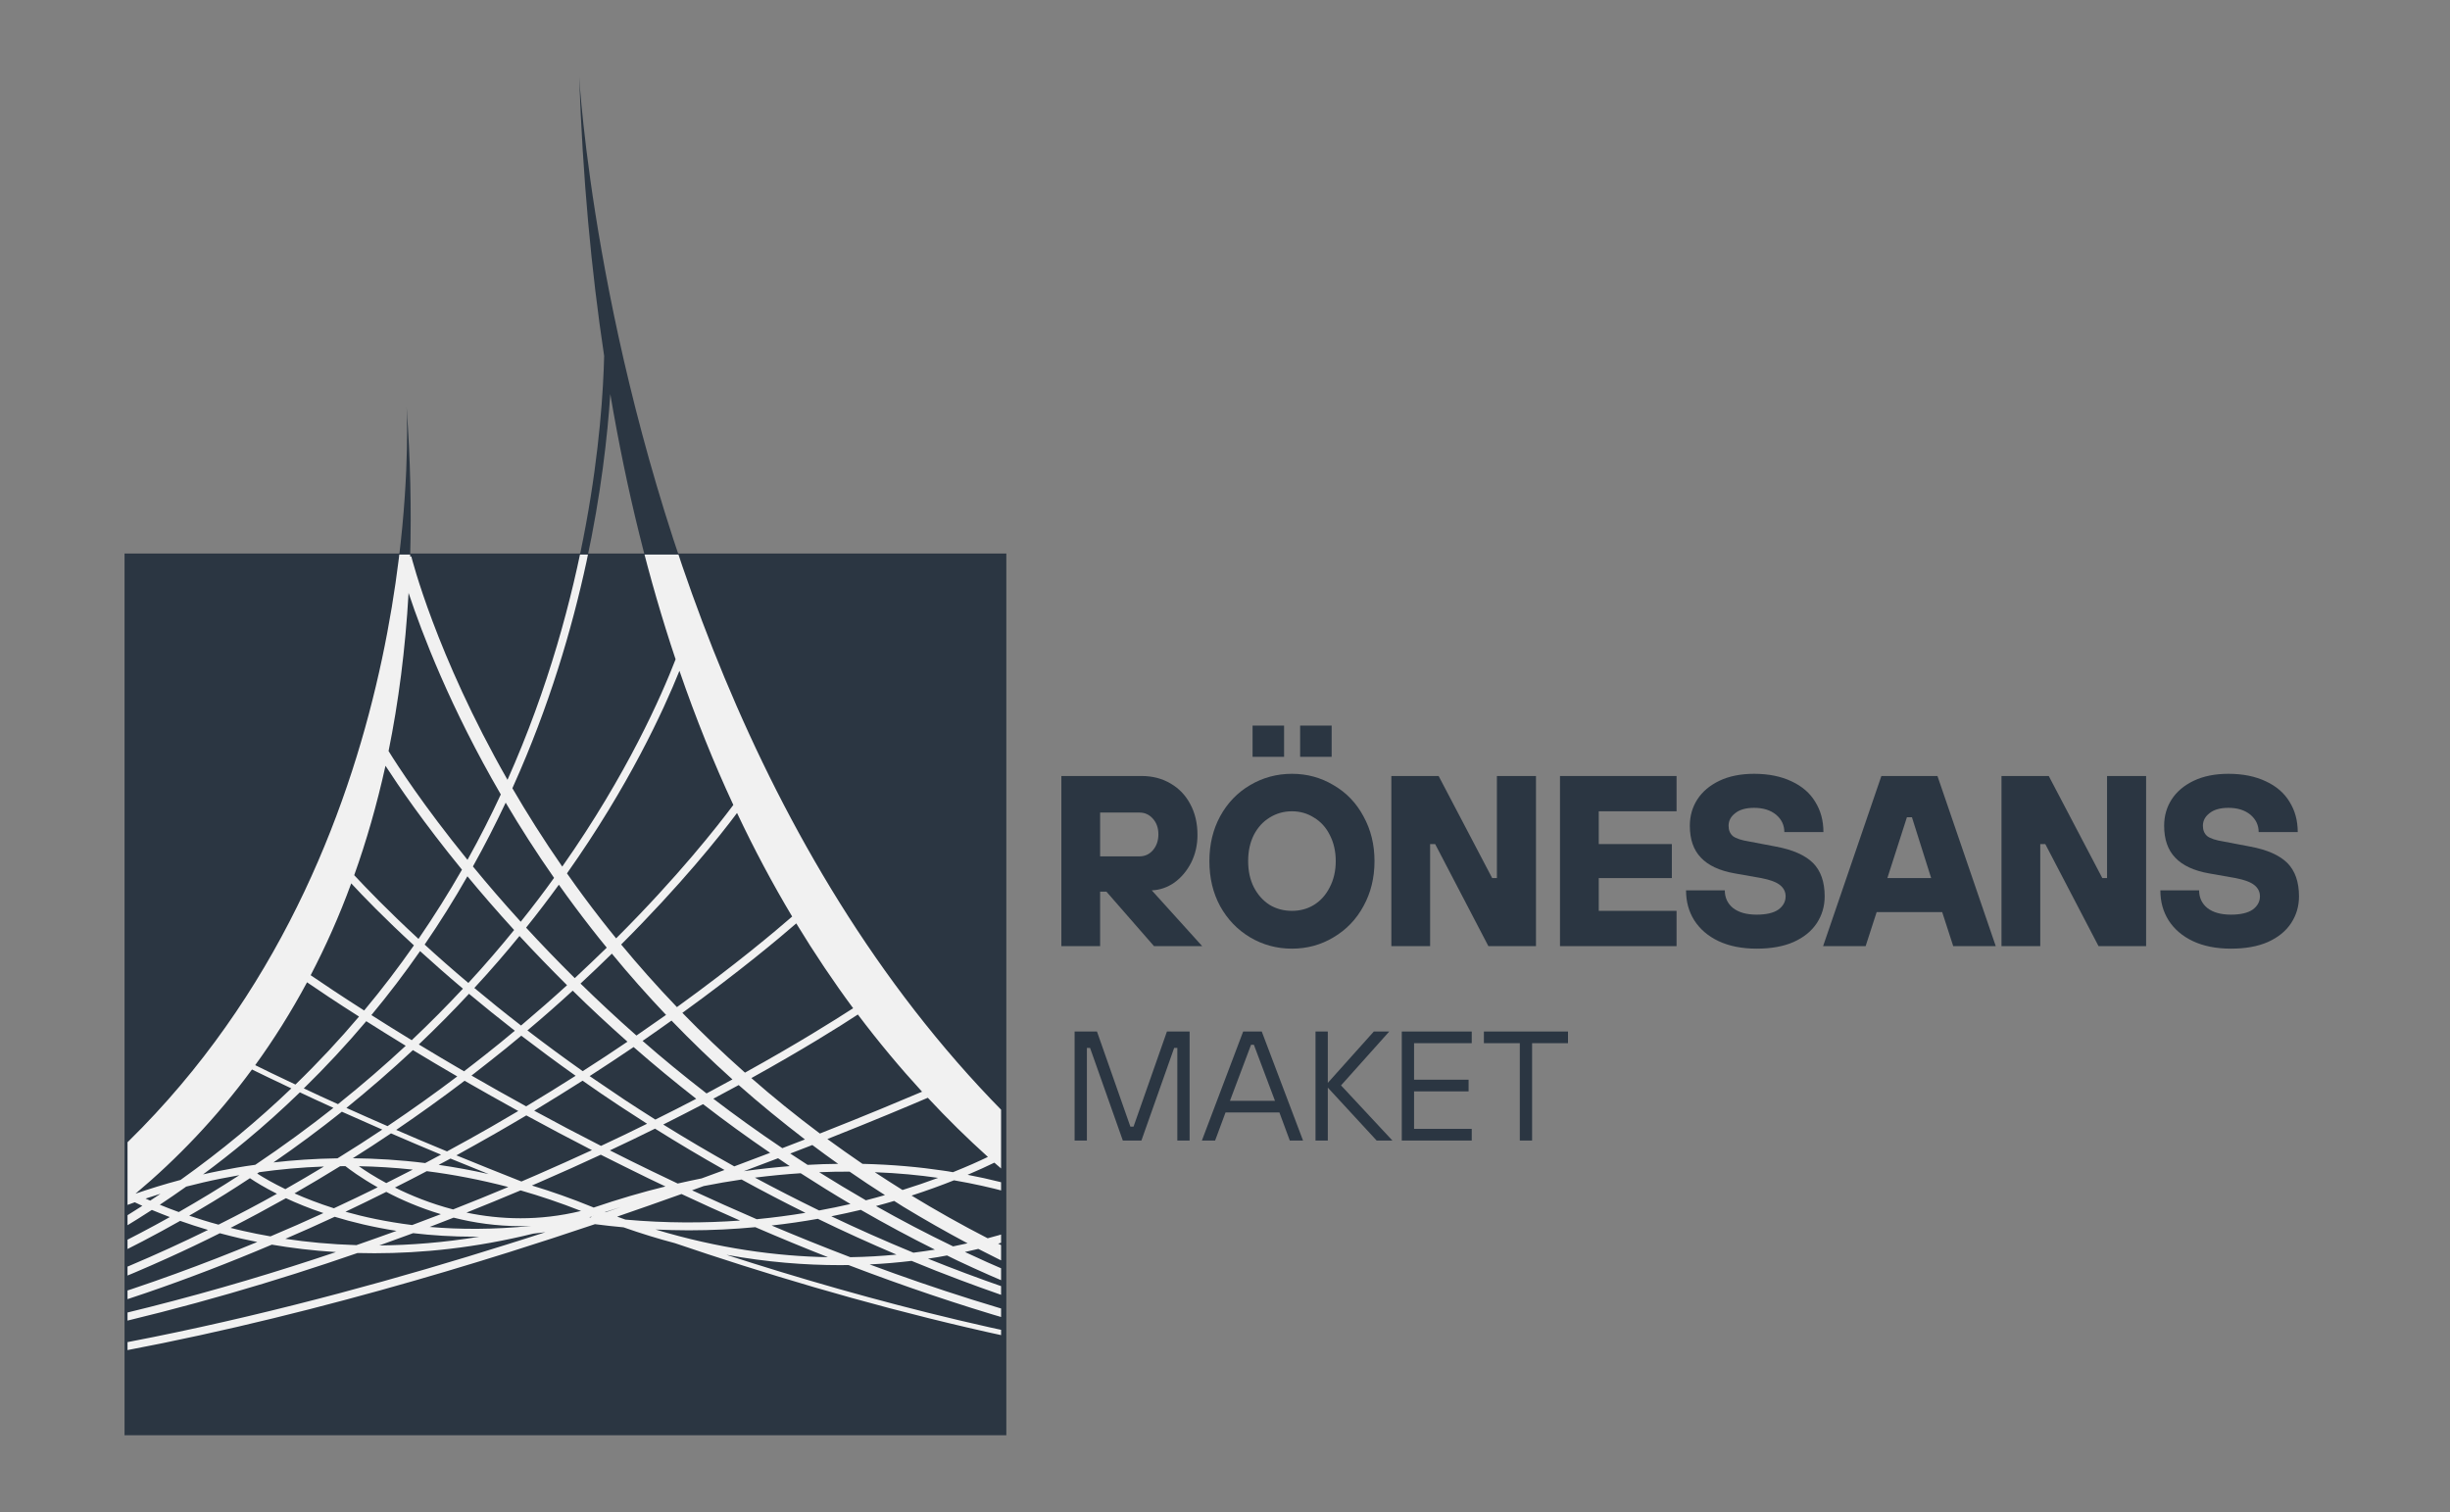
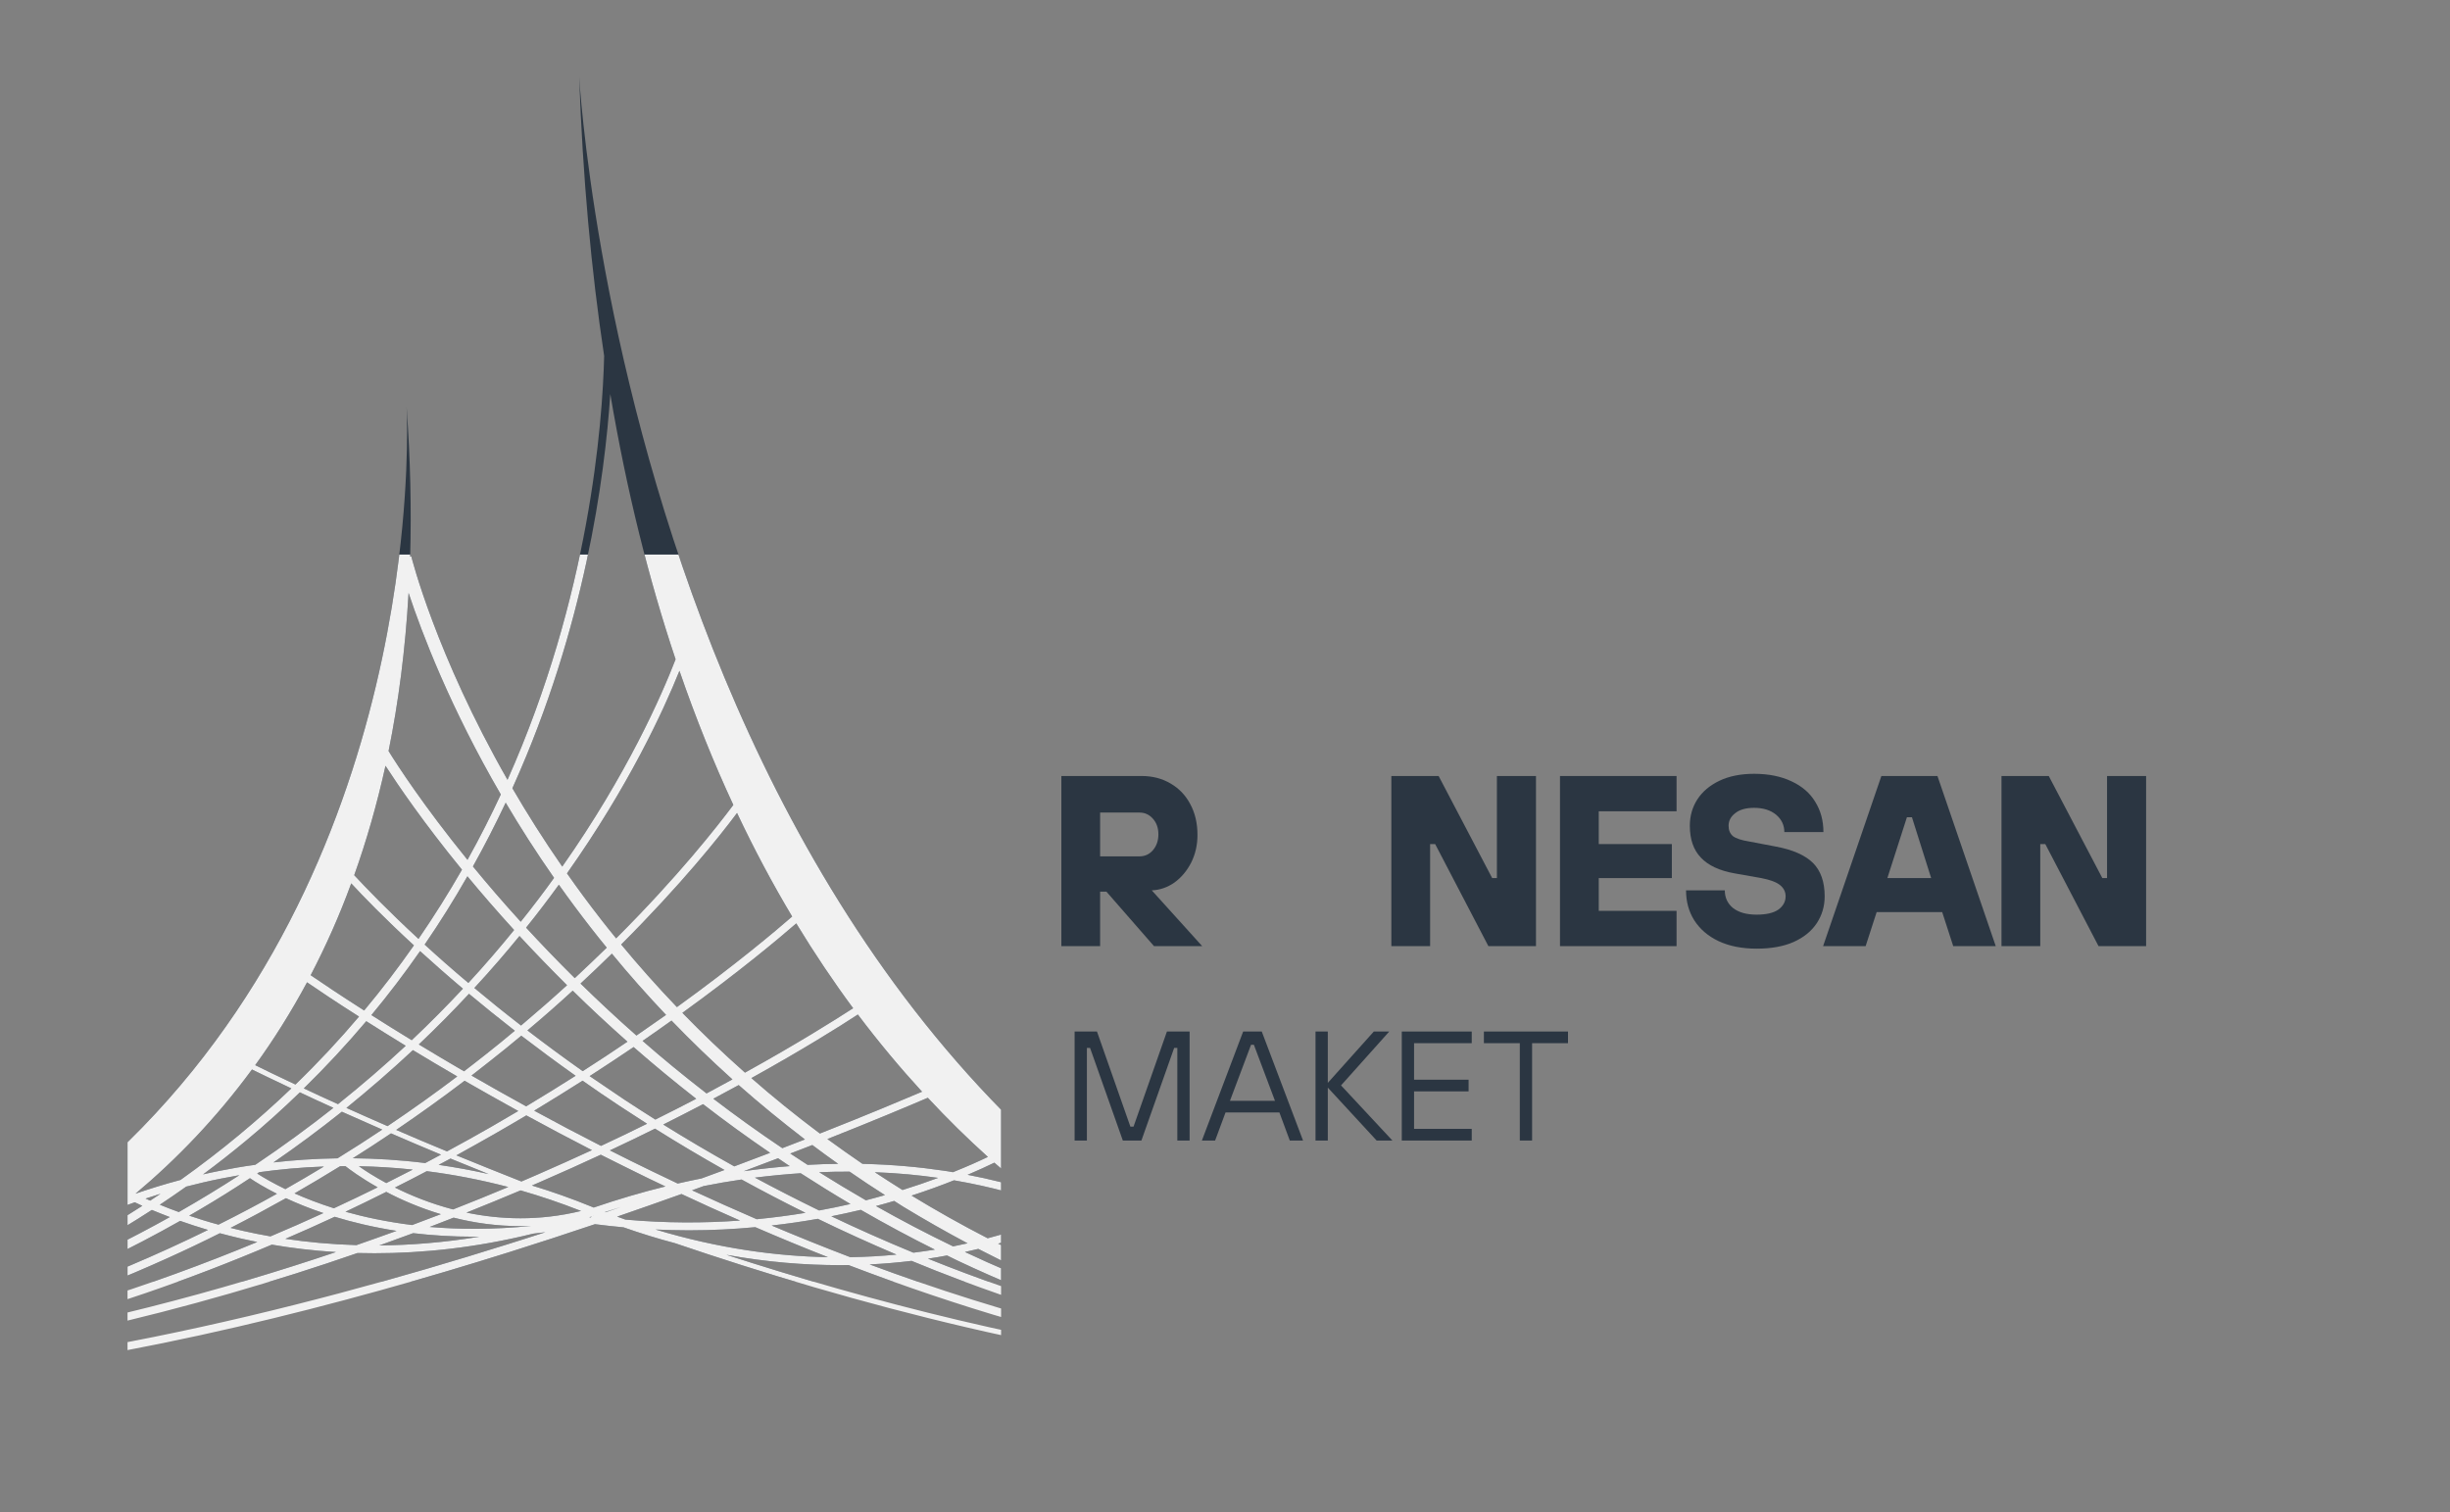
<svg xmlns="http://www.w3.org/2000/svg" width="162" zoomAndPan="magnify" viewBox="0 0 121.5 75" height="100" preserveAspectRatio="xMidYMid meet" version="1.2">
  <rect x="0" y="0" width="121.5" height="75" fill="#808080" stroke="none" />
  <defs>
    <clipPath id="4c4b05df3e">
      <path d="M 6.324 3.816 L 49.645 3.816 L 49.645 63.57 L 6.324 63.57 Z M 6.324 3.816 " />
    </clipPath>
    <clipPath id="0cbabbbed7">
      <path d="M 6.176 27.453 L 49.906 27.453 L 49.906 71.184 L 6.176 71.184 Z M 6.176 27.453 " />
    </clipPath>
    <clipPath id="1cb671c4e7">
      <path d="M 6.324 27.504 L 49.645 27.504 L 49.645 67.836 L 6.324 67.836 Z M 6.324 27.504 " />
    </clipPath>
  </defs>
  <g id="ca10996a71">
    <g clip-rule="nonzero" clip-path="url(#4c4b05df3e)">
      <path style=" stroke:none;fill-rule:nonzero;fill:#2b3642;fill-opacity:1;" d="M 78.836 68.367 L 72.758 68.367 C 31.75 58.02 28.723 3.816 28.723 3.816 C 28.898 8.801 29.32 13.406 29.961 17.656 C 29.879 21.023 29.234 29.551 25.168 38.676 C 21.605 32.434 20.414 27.66 20.398 27.598 L 20.34 27.609 C 20.406 25.277 20.355 22.805 20.164 20.195 C 20.164 20.195 20.336 23.207 19.773 27.75 L 19.766 27.75 C 19.766 27.754 19.77 27.762 19.77 27.77 C 18.285 39.699 11.73 62.137 -16.273 68.363 L -22.648 68.363 L -22.648 69.016 L 78.836 69.016 Z M 23.258 49.289 C 23.961 49.875 24.719 50.488 25.531 51.121 C 25.059 51.52 24.566 51.918 24.062 52.316 C 23.723 52.586 23.371 52.855 23.012 53.133 C 22.215 52.668 21.469 52.227 20.77 51.801 C 21.625 50.988 22.457 50.152 23.258 49.289 Z M 20.418 51.59 C 19.691 51.145 19.02 50.73 18.418 50.344 C 19.266 49.324 20.07 48.266 20.832 47.172 C 21.469 47.75 22.18 48.379 22.957 49.035 C 22.176 49.871 21.332 50.727 20.418 51.59 Z M 33.031 50.336 C 32.562 50.668 32.074 51.008 31.562 51.359 C 30.578 50.492 29.656 49.629 28.789 48.781 C 29.332 48.277 29.852 47.781 30.344 47.297 C 31.203 48.344 32.102 49.355 33.031 50.336 Z M 36.324 53.535 C 35.91 53.762 35.48 53.992 35.039 54.23 C 33.898 53.348 32.84 52.477 31.867 51.625 C 32.363 51.281 32.844 50.945 33.301 50.617 C 34.277 51.629 35.285 52.602 36.324 53.535 Z M 44.793 59.848 C 45.836 60.48 46.898 61.086 47.984 61.664 C 47.75 61.715 47.508 61.766 47.266 61.816 C 45.938 61.176 44.66 60.504 43.441 59.816 C 43.754 59.734 44.055 59.648 44.344 59.562 C 44.496 59.656 44.645 59.754 44.793 59.848 Z M 12.07 61.051 C 11.852 61.004 11.641 60.949 11.434 60.898 C 12.359 60.426 13.273 59.934 14.18 59.426 C 14.703 59.668 15.324 59.926 16.039 60.164 C 15.188 60.555 14.316 60.941 13.414 61.32 C 12.941 61.238 12.492 61.148 12.07 61.051 Z M 12.758 61.598 C 7.504 63.777 1.488 65.746 -5.074 66.98 C -0.473 65.879 4.008 64.348 8.312 62.398 C 9.184 62.004 10.047 61.594 10.902 61.164 C 11.242 61.254 11.598 61.344 11.965 61.43 C 12.219 61.488 12.484 61.543 12.758 61.598 Z M 21.164 58.086 C 22.465 58.25 23.816 58.508 25.207 58.871 C 24.336 59.238 23.422 59.609 22.469 59.984 C 21.352 59.691 20.379 59.293 19.586 58.898 C 20.113 58.633 20.641 58.363 21.164 58.086 Z M 19.156 58.676 C 18.57 58.359 18.105 58.062 17.797 57.84 C 18.652 57.855 19.547 57.91 20.469 58.008 C 20.039 58.23 19.602 58.453 19.156 58.676 Z M 28.816 60.059 C 26.727 60.57 24.797 60.488 23.133 60.141 C 24.066 59.77 24.961 59.398 25.816 59.039 C 26.797 59.32 27.805 59.66 28.816 60.059 Z M 29.367 59.859 C 28.355 59.445 27.359 59.094 26.379 58.797 C 26.523 58.734 26.668 58.672 26.812 58.609 C 27.848 58.16 28.844 57.711 29.793 57.27 C 30.562 57.656 31.348 58.047 32.156 58.441 C 32.438 58.578 32.719 58.711 33 58.844 C 31.852 59.125 30.668 59.473 29.441 59.891 C 29.418 59.879 29.391 59.871 29.367 59.859 Z M 26.648 58.258 C 26.391 58.367 26.125 58.48 25.859 58.598 C 24.73 58.152 23.652 57.719 22.633 57.301 C 23.27 56.949 23.906 56.594 24.543 56.23 C 25.074 55.926 25.594 55.621 26.102 55.32 C 27.133 55.883 28.223 56.461 29.355 57.043 C 28.488 57.445 27.582 57.848 26.648 58.258 Z M 24.234 58.23 C 23.391 58.039 22.562 57.891 21.754 57.773 C 21.949 57.668 22.145 57.566 22.34 57.461 C 22.949 57.711 23.582 57.969 24.234 58.23 Z M 21.863 60.219 C 21.398 60.398 20.922 60.578 20.438 60.758 C 19.164 60.598 18.055 60.359 17.133 60.098 C 17.809 59.777 18.484 59.449 19.156 59.113 C 19.898 59.504 20.809 59.902 21.863 60.219 Z M 22.496 60.391 C 23.504 60.648 24.621 60.812 25.82 60.812 C 25.992 60.812 26.164 60.809 26.34 60.801 C 24.469 60.988 22.789 60.98 21.309 60.852 C 21.711 60.699 22.105 60.547 22.496 60.391 Z M 30.004 60.113 C 30.266 60.027 30.531 59.941 30.793 59.863 C 30.539 59.949 30.285 60.035 30.027 60.125 C 30.023 60.121 30.012 60.117 30.004 60.113 Z M 34.898 58.824 C 35.539 58.695 36.164 58.59 36.777 58.5 C 37.824 59.074 38.879 59.625 39.945 60.152 C 39.172 60.281 38.367 60.387 37.527 60.469 C 36.418 59.992 35.348 59.508 34.32 59.035 C 34.516 58.961 34.703 58.891 34.898 58.824 Z M 34.793 58.445 C 34.402 58.523 34.008 58.609 33.609 58.699 C 33.176 58.496 32.75 58.293 32.336 58.09 C 31.625 57.746 30.926 57.402 30.246 57.055 C 31.023 56.691 31.77 56.332 32.484 55.977 C 33.617 56.688 34.766 57.371 35.93 58.027 C 35.559 58.164 35.18 58.305 34.793 58.445 Z M 29.805 56.832 C 28.648 56.242 27.543 55.66 26.492 55.086 C 27.324 54.582 28.125 54.086 28.891 53.598 C 29.492 54.02 30.109 54.445 30.758 54.871 C 31.199 55.16 31.645 55.449 32.09 55.734 C 31.363 56.094 30.602 56.461 29.805 56.832 Z M 26.094 54.871 C 25.141 54.348 24.234 53.836 23.383 53.344 C 23.695 53.102 24.008 52.859 24.316 52.613 C 24.848 52.195 25.359 51.781 25.852 51.367 C 26.695 52.012 27.594 52.68 28.547 53.355 C 27.766 53.852 26.945 54.359 26.094 54.871 Z M 25.703 55.102 C 25.258 55.367 24.801 55.633 24.34 55.898 C 23.648 56.293 22.922 56.699 22.168 57.105 C 21.277 56.738 20.438 56.383 19.648 56.039 C 20.797 55.258 21.93 54.445 23.039 53.602 C 23.879 54.086 24.77 54.586 25.703 55.102 Z M 21.871 57.266 C 21.617 57.402 21.355 57.543 21.086 57.684 C 19.836 57.527 18.637 57.457 17.496 57.445 C 18.133 57.047 18.762 56.633 19.391 56.211 C 20.168 56.551 21 56.902 21.871 57.266 Z M 17.129 57.836 C 17.312 57.98 17.867 58.402 18.73 58.887 C 18.023 59.234 17.305 59.582 16.559 59.926 C 15.812 59.688 15.16 59.434 14.605 59.188 C 15.367 58.75 16.121 58.301 16.867 57.84 C 16.957 57.836 17.043 57.836 17.129 57.836 Z M 16.598 60.348 C 17.449 60.609 18.477 60.859 19.664 61.047 C 19.016 61.281 18.352 61.52 17.676 61.754 C 16.395 61.715 15.219 61.602 14.152 61.441 C 14.973 61.09 15.785 60.727 16.598 60.348 Z M 20.488 61.16 C 21.414 61.27 22.43 61.336 23.527 61.336 C 23.605 61.336 23.691 61.336 23.77 61.336 C 22.004 61.629 20.348 61.754 18.812 61.77 C 19.383 61.566 19.941 61.359 20.488 61.16 Z M 29.43 60.305 C 29.434 60.309 29.438 60.309 29.445 60.312 C 29.438 60.312 29.43 60.309 29.422 60.309 C 29.422 60.309 29.426 60.309 29.43 60.305 Z M 30.605 60.34 C 31.707 59.961 32.773 59.586 33.797 59.219 C 34.77 59.676 35.734 60.113 36.699 60.535 C 34.93 60.664 33.027 60.668 31.016 60.488 C 30.879 60.441 30.746 60.391 30.605 60.34 Z M 34.152 61.02 C 35.309 61.02 36.41 60.961 37.457 60.863 C 38.668 61.387 39.867 61.883 41.062 62.352 C 38.531 62.305 35.645 61.926 32.512 60.98 C 33.07 61.004 33.617 61.02 34.152 61.02 Z M 38.266 60.781 C 39.07 60.691 39.836 60.578 40.559 60.449 C 41.844 61.074 43.145 61.664 44.457 62.223 C 43.738 62.293 42.973 62.34 42.168 62.352 C 40.824 61.84 39.523 61.312 38.266 60.781 Z M 45.207 62.535 C 46.008 62.867 46.812 63.184 47.625 63.488 C 52.945 65.492 58.449 66.938 64.062 67.805 C 64.262 67.836 64.457 67.871 64.656 67.906 C 57.117 67.207 49.672 65.145 43.125 62.711 C 43.859 62.676 44.555 62.613 45.207 62.535 Z M 47.473 62.516 C 49.559 63.5 51.688 64.375 53.855 65.133 C 51.082 64.328 48.465 63.41 46.02 62.426 C 46.348 62.379 46.664 62.324 46.965 62.266 C 47.133 62.352 47.301 62.434 47.473 62.516 Z M 47.852 62.094 C 48.078 62.043 48.297 61.992 48.516 61.941 C 51.359 63.414 54.359 64.68 57.504 65.738 C 54.027 64.73 50.809 63.484 47.852 62.094 Z M 46.363 61.977 C 46.023 62.031 45.664 62.082 45.297 62.129 C 43.883 61.547 42.523 60.941 41.227 60.324 C 41.738 60.223 42.227 60.113 42.688 60.004 C 43.895 60.699 45.121 61.359 46.363 61.977 Z M 40.621 60.035 C 39.516 59.496 38.457 58.953 37.438 58.406 C 38.223 58.309 38.98 58.234 39.707 58.188 C 40.523 58.715 41.348 59.227 42.176 59.715 C 41.68 59.828 41.16 59.938 40.621 60.035 Z M 36.887 58.086 C 37.477 57.867 38.043 57.652 38.586 57.445 C 38.777 57.574 38.973 57.707 39.164 57.836 C 38.434 57.895 37.672 57.977 36.887 58.086 Z M 36.414 57.848 C 35.164 57.152 33.992 56.457 32.891 55.773 C 33.582 55.426 34.238 55.09 34.867 54.762 C 35.953 55.602 37.062 56.406 38.191 57.176 C 37.621 57.395 37.031 57.617 36.414 57.848 Z M 32.5 55.527 C 31.98 55.199 31.473 54.871 30.984 54.551 C 30.391 54.152 29.805 53.758 29.242 53.371 C 30.004 52.879 30.73 52.398 31.422 51.93 C 32.438 52.82 33.473 53.672 34.527 54.496 C 33.887 54.832 33.207 55.176 32.5 55.527 Z M 31.117 51.664 C 30.418 52.137 29.676 52.629 28.898 53.125 C 27.93 52.441 27.016 51.766 26.156 51.105 C 26.949 50.441 27.695 49.781 28.402 49.133 C 29.25 49.969 30.156 50.812 31.117 51.664 Z M 25.84 50.863 C 25.012 50.223 24.238 49.598 23.523 49 C 23.938 48.551 24.344 48.098 24.742 47.637 C 25.094 47.23 25.434 46.824 25.762 46.422 C 26.492 47.211 27.281 48.027 28.121 48.863 C 27.406 49.516 26.641 50.184 25.84 50.863 Z M 22.676 53.387 C 21.609 54.195 20.457 55.02 19.219 55.852 C 18.488 55.531 17.809 55.234 17.18 54.949 C 18.312 54.031 19.414 53.074 20.477 52.082 C 21.16 52.496 21.895 52.934 22.676 53.387 Z M 18.957 56.023 C 18.246 56.5 17.508 56.973 16.738 57.449 C 15.609 57.465 14.551 57.539 13.562 57.652 C 14.727 56.852 15.855 56.012 16.953 55.137 C 17.57 55.414 18.242 55.711 18.957 56.023 Z M 16.066 57.855 C 15.445 58.23 14.809 58.605 14.152 58.977 C 13.531 58.676 13.062 58.402 12.754 58.203 C 12.785 58.18 12.82 58.156 12.852 58.137 C 13.84 58 14.918 57.895 16.066 57.855 Z M 13.734 59.207 C 12.805 59.727 11.836 60.238 10.836 60.738 C 10.316 60.598 9.832 60.445 9.383 60.293 C 9.57 60.184 9.762 60.074 9.945 59.965 C 10.777 59.477 11.594 58.965 12.395 58.434 C 12.676 58.625 13.121 58.898 13.734 59.207 Z M 10.316 61 C 5.309 63.461 -0.512 65.637 -7.117 67.039 C -1.328 65.492 4.047 63.316 8.934 60.551 C 9.363 60.703 9.824 60.855 10.316 61 Z M -4.742 65.945 C -0.258 64.387 3.84 62.406 7.531 60.008 C 7.805 60.121 8.105 60.242 8.422 60.363 C 4.617 62.488 0.25 64.418 -4.742 65.945 Z M 7.242 64.125 C 9.328 63.41 11.41 62.609 13.48 61.73 C 14.441 61.895 15.504 62.027 16.66 62.098 C 10.953 64.023 4.281 65.82 -3.051 66.98 C 0.379 66.254 3.82 65.301 7.242 64.125 Z M 17.73 62.145 C 18.008 62.152 18.285 62.156 18.57 62.156 C 20.918 62.156 23.566 61.895 26.445 61.184 C 26.645 61.16 26.844 61.141 27.047 61.113 C 26.41 61.32 25.766 61.527 25.113 61.73 C 14.922 64.941 0.75 68.527 -11.203 68.348 C -0.152 67.449 9.766 64.902 17.73 62.145 Z M 29.25 60.387 L 29.242 60.367 C 29.273 60.359 29.301 60.348 29.332 60.34 L 29.328 60.359 C 29.301 60.371 29.277 60.379 29.25 60.387 Z M 41.645 62.746 C 41.789 62.746 41.934 62.742 42.078 62.742 C 44.828 63.793 47.535 64.707 50.188 65.48 C 53.613 66.477 56.949 67.227 60.172 67.738 C 51.633 66.762 43.086 64.52 36.023 62.234 C 38.051 62.602 39.934 62.746 41.645 62.746 Z M 49.5 61.68 C 50.918 61.281 52.047 60.844 52.84 60.488 C 58.578 64.645 64.223 66.742 68.363 67.793 C 61.02 66.52 54.781 64.34 49.5 61.68 Z M 51.785 59.699 C 52.016 59.875 52.246 60.051 52.477 60.223 C 51.633 60.586 50.449 61.027 48.98 61.414 C 47.664 60.738 46.406 60.027 45.207 59.297 C 45.988 59.043 46.695 58.785 47.309 58.539 C 49.27 58.875 50.789 59.336 51.785 59.699 Z M 47.984 58.266 C 48.516 58.039 48.961 57.836 49.312 57.664 C 49.828 58.117 50.348 58.559 50.867 58.977 C 50.078 58.734 49.113 58.48 47.984 58.266 Z M 44.758 59.02 C 44.289 58.727 43.832 58.434 43.383 58.137 C 44.551 58.18 45.602 58.285 46.523 58.418 C 45.988 58.617 45.398 58.82 44.758 59.02 Z M 43.887 59.273 C 43.582 59.363 43.266 59.445 42.941 59.531 C 42.145 59.07 41.375 58.609 40.625 58.137 C 41.145 58.117 41.648 58.105 42.133 58.109 C 42.711 58.508 43.293 58.898 43.887 59.273 Z M 40.051 57.773 C 39.762 57.586 39.473 57.398 39.191 57.211 C 39.57 57.066 39.93 56.926 40.285 56.789 C 40.707 57.105 41.133 57.418 41.566 57.723 C 41.078 57.727 40.57 57.742 40.051 57.773 Z M 38.797 56.945 C 37.586 56.133 36.445 55.309 35.375 54.492 C 35.812 54.262 36.234 54.035 36.633 53.816 C 37.695 54.754 38.793 55.648 39.918 56.512 C 39.559 56.652 39.18 56.797 38.797 56.945 Z M 37.262 53.469 C 39.824 52.047 41.633 50.914 42.543 50.316 C 43.578 51.691 44.645 52.965 45.727 54.145 C 44.742 54.562 42.992 55.301 40.66 56.219 C 39.453 55.316 38.32 54.398 37.262 53.469 Z M 36.945 53.199 C 35.832 52.211 34.797 51.219 33.84 50.234 C 36.684 48.176 38.625 46.547 39.488 45.797 C 40.398 47.293 41.34 48.695 42.309 50.004 C 41.379 50.605 39.547 51.758 36.945 53.199 Z M 33.57 49.949 C 32.562 48.898 31.645 47.859 30.805 46.844 C 33.758 43.895 35.684 41.484 36.551 40.32 C 37.414 42.148 38.328 43.855 39.285 45.457 C 38.453 46.18 36.484 47.844 33.57 49.949 Z M 30.555 46.539 C 30.312 46.238 30.07 45.941 29.84 45.645 C 29.23 44.863 28.656 44.086 28.117 43.316 C 31.18 38.984 32.898 35.25 33.695 33.27 C 34.512 35.641 35.406 37.855 36.367 39.922 C 35.574 40.984 33.629 43.469 30.555 46.539 Z M 29.309 46.023 C 29.566 46.355 29.824 46.676 30.09 47 C 29.59 47.488 29.059 47.992 28.504 48.512 C 27.641 47.656 26.836 46.82 26.09 46.008 C 26.668 45.289 27.207 44.578 27.715 43.879 C 28.215 44.586 28.75 45.305 29.309 46.023 Z M 25.824 45.715 C 24.949 44.754 24.156 43.832 23.453 42.973 C 24.027 41.945 24.566 40.891 25.078 39.809 C 25.789 41.016 26.586 42.262 27.477 43.539 C 26.965 44.254 26.414 44.98 25.824 45.715 Z M 25.496 46.125 C 25.156 46.543 24.809 46.961 24.445 47.383 C 24.059 47.832 23.652 48.289 23.227 48.75 C 22.426 48.078 21.703 47.438 21.059 46.848 C 21.809 45.754 22.516 44.625 23.18 43.461 C 23.871 44.297 24.645 45.191 25.496 46.125 Z M 20.754 46.566 C 19.211 45.141 18.141 44.023 17.566 43.406 C 18.172 41.711 18.691 39.906 19.117 37.98 C 19.742 38.945 21.004 40.801 22.91 43.133 C 22.262 44.266 21.543 45.414 20.754 46.566 Z M 20.527 46.887 C 19.773 47.965 18.953 49.047 18.059 50.117 C 16.895 49.375 16 48.773 15.406 48.367 C 16.145 46.949 16.824 45.438 17.418 43.812 C 18.031 44.473 19.07 45.547 20.527 46.887 Z M 17.805 50.418 C 16.84 51.559 15.789 52.688 14.652 53.789 C 13.734 53.359 13.059 53.027 12.656 52.828 C 13.574 51.562 14.434 50.195 15.227 48.719 C 15.812 49.121 16.684 49.707 17.805 50.418 Z M 18.164 50.648 C 18.758 51.023 19.41 51.434 20.121 51.867 C 19.086 52.828 17.969 53.797 16.762 54.762 C 16.141 54.48 15.57 54.223 15.066 53.98 C 16.148 52.922 17.184 51.809 18.164 50.648 Z M 16.535 54.945 C 15.328 55.898 14.039 56.844 12.66 57.77 C 12.023 57.855 11.43 57.961 10.871 58.074 C 10.598 58.129 10.332 58.184 10.07 58.246 C 10.797 57.707 11.504 57.152 12.195 56.578 C 13.121 55.812 14.008 55.012 14.871 54.176 C 15.363 54.41 15.918 54.668 16.535 54.945 Z M 10.965 58.453 C 11.254 58.395 11.559 58.34 11.871 58.285 C 10.914 58.906 9.91 59.516 8.867 60.113 C 8.531 59.992 8.215 59.871 7.926 59.75 C 8.367 59.457 8.805 59.156 9.234 58.852 C 9.777 58.711 10.355 58.574 10.965 58.453 Z M 7.449 59.547 C 7.371 59.516 7.293 59.48 7.219 59.445 C 7.457 59.367 7.703 59.285 7.961 59.207 C 7.793 59.324 7.621 59.438 7.449 59.547 Z M 5.781 59.965 C 6.059 59.855 6.363 59.742 6.684 59.629 C 6.805 59.688 6.93 59.742 7.059 59.805 C 5.168 61.023 3.113 62.172 0.879 63.223 C 2.531 62.297 4.18 61.219 5.781 59.965 Z M 25.242 62.105 C 26.707 61.645 28.133 61.176 29.504 60.715 C 29.984 60.777 30.457 60.828 30.922 60.871 C 31.789 61.176 32.641 61.438 33.469 61.656 C 42.051 64.578 53.371 67.676 64.297 68.363 L -3.172 68.363 C 6.766 67.379 17.227 64.625 25.242 62.105 Z M 70.648 68.305 C 70.754 68.328 70.863 68.348 70.965 68.363 L 70.637 68.363 Z M 48.992 57.379 C 48.547 57.594 47.965 57.855 47.258 58.137 C 47.09 58.105 46.926 58.078 46.75 58.055 C 45.617 57.887 44.281 57.758 42.773 57.723 C 42.176 57.316 41.598 56.906 41.031 56.492 C 43.359 55.57 45.082 54.844 46.012 54.445 C 46.992 55.5 47.988 56.473 48.992 57.379 Z M 25.465 38.969 C 28.988 31.125 29.988 23.695 30.266 19.543 C 31.086 24.391 32.184 28.762 33.504 32.699 C 32.812 34.488 31.109 38.387 27.883 42.98 C 26.957 41.645 26.137 40.344 25.41 39.094 C 25.426 39.051 25.445 39.012 25.465 38.969 Z M 24.836 39.402 C 24.344 40.461 23.797 41.543 23.184 42.645 C 21.004 39.961 19.699 37.945 19.27 37.25 C 19.762 34.828 20.102 32.215 20.262 29.406 C 20.93 31.418 22.328 35.09 24.836 39.402 Z M 12.496 53.043 C 12.883 53.23 13.543 53.555 14.449 53.98 C 12.805 55.555 10.98 57.078 8.953 58.52 C 8.133 58.738 7.383 58.973 6.719 59.203 C 8.777 57.477 10.734 55.441 12.496 53.043 Z M 12.496 53.043 " />
    </g>
    <g clip-rule="nonzero" clip-path="url(#0cbabbbed7)">
-       <path style=" stroke:none;fill-rule:nonzero;fill:#2b3642;fill-opacity:1;" d="M 6.176 27.453 L 49.906 27.453 L 49.906 71.184 L 6.176 71.184 Z M 6.176 27.453 " />
-     </g>
+       </g>
    <g clip-rule="nonzero" clip-path="url(#1cb671c4e7)">
      <path style=" stroke:none;fill-rule:nonzero;fill:#f1f1f1;fill-opacity:1;" d="M 78.836 68.367 L 72.758 68.367 C 31.75 58.02 28.723 3.816 28.723 3.816 C 28.898 8.801 29.32 13.406 29.961 17.656 C 29.879 21.023 29.234 29.551 25.168 38.676 C 21.605 32.434 20.414 27.66 20.398 27.598 L 20.34 27.609 C 20.406 25.277 20.355 22.805 20.164 20.195 C 20.164 20.195 20.336 23.207 19.773 27.75 L 19.766 27.75 C 19.766 27.754 19.77 27.762 19.77 27.77 C 18.285 39.699 11.73 62.137 -16.273 68.363 L -22.648 68.363 L -22.648 69.016 L 78.836 69.016 Z M 23.258 49.289 C 23.961 49.875 24.719 50.488 25.531 51.121 C 25.059 51.52 24.566 51.918 24.062 52.316 C 23.723 52.586 23.371 52.855 23.012 53.133 C 22.215 52.668 21.469 52.227 20.77 51.801 C 21.625 50.988 22.457 50.152 23.258 49.289 Z M 20.418 51.59 C 19.691 51.145 19.02 50.73 18.418 50.344 C 19.266 49.324 20.07 48.266 20.832 47.172 C 21.469 47.75 22.18 48.379 22.957 49.035 C 22.176 49.871 21.332 50.727 20.418 51.59 Z M 33.031 50.336 C 32.562 50.668 32.074 51.008 31.562 51.359 C 30.578 50.492 29.656 49.629 28.789 48.781 C 29.332 48.277 29.852 47.781 30.344 47.297 C 31.203 48.344 32.102 49.355 33.031 50.336 Z M 36.324 53.535 C 35.91 53.762 35.48 53.992 35.039 54.23 C 33.898 53.348 32.84 52.477 31.867 51.625 C 32.363 51.281 32.844 50.945 33.301 50.617 C 34.277 51.629 35.285 52.602 36.324 53.535 Z M 44.793 59.848 C 45.836 60.48 46.898 61.086 47.984 61.664 C 47.75 61.715 47.508 61.766 47.266 61.816 C 45.938 61.176 44.66 60.504 43.441 59.816 C 43.754 59.734 44.055 59.648 44.344 59.562 C 44.496 59.656 44.645 59.754 44.793 59.848 Z M 12.07 61.051 C 11.852 61.004 11.641 60.949 11.434 60.898 C 12.359 60.426 13.273 59.934 14.18 59.426 C 14.703 59.668 15.324 59.926 16.039 60.164 C 15.188 60.555 14.316 60.941 13.414 61.32 C 12.941 61.238 12.492 61.148 12.07 61.051 Z M 12.758 61.598 C 7.504 63.777 1.488 65.746 -5.074 66.98 C -0.473 65.879 4.008 64.348 8.312 62.398 C 9.184 62.004 10.047 61.594 10.902 61.164 C 11.242 61.254 11.598 61.344 11.965 61.43 C 12.219 61.488 12.484 61.543 12.758 61.598 Z M 21.164 58.086 C 22.465 58.25 23.816 58.508 25.207 58.871 C 24.336 59.238 23.422 59.609 22.469 59.984 C 21.352 59.691 20.379 59.293 19.586 58.898 C 20.113 58.633 20.641 58.363 21.164 58.086 Z M 19.156 58.676 C 18.57 58.359 18.105 58.062 17.797 57.84 C 18.652 57.855 19.547 57.91 20.469 58.008 C 20.039 58.23 19.602 58.453 19.156 58.676 Z M 28.816 60.059 C 26.727 60.57 24.797 60.488 23.133 60.141 C 24.066 59.77 24.961 59.398 25.816 59.039 C 26.797 59.32 27.805 59.66 28.816 60.059 Z M 29.367 59.859 C 28.355 59.445 27.359 59.094 26.379 58.797 C 26.523 58.734 26.668 58.672 26.812 58.609 C 27.848 58.16 28.844 57.711 29.793 57.27 C 30.562 57.656 31.348 58.047 32.156 58.441 C 32.438 58.578 32.719 58.711 33 58.844 C 31.852 59.125 30.668 59.473 29.441 59.891 C 29.418 59.879 29.391 59.871 29.367 59.859 Z M 26.648 58.258 C 26.391 58.367 26.125 58.48 25.859 58.598 C 24.73 58.152 23.652 57.719 22.633 57.301 C 23.27 56.949 23.906 56.594 24.543 56.23 C 25.074 55.926 25.594 55.621 26.102 55.32 C 27.133 55.883 28.223 56.461 29.355 57.043 C 28.488 57.445 27.582 57.848 26.648 58.258 Z M 24.234 58.23 C 23.391 58.039 22.562 57.891 21.754 57.773 C 21.949 57.668 22.145 57.566 22.34 57.461 C 22.949 57.711 23.582 57.969 24.234 58.23 Z M 21.863 60.219 C 21.398 60.398 20.922 60.578 20.438 60.758 C 19.164 60.598 18.055 60.359 17.133 60.098 C 17.809 59.777 18.484 59.449 19.156 59.113 C 19.898 59.504 20.809 59.902 21.863 60.219 Z M 22.496 60.391 C 23.504 60.648 24.621 60.812 25.82 60.812 C 25.992 60.812 26.164 60.809 26.34 60.801 C 24.469 60.988 22.789 60.98 21.309 60.852 C 21.711 60.699 22.105 60.547 22.496 60.391 Z M 30.004 60.113 C 30.266 60.027 30.531 59.941 30.793 59.863 C 30.539 59.949 30.285 60.035 30.027 60.125 C 30.023 60.121 30.012 60.117 30.004 60.113 Z M 34.898 58.824 C 35.539 58.695 36.164 58.59 36.777 58.5 C 37.824 59.074 38.879 59.625 39.945 60.152 C 39.172 60.281 38.367 60.387 37.527 60.469 C 36.418 59.992 35.348 59.508 34.32 59.035 C 34.516 58.961 34.703 58.891 34.898 58.824 Z M 34.793 58.445 C 34.402 58.523 34.008 58.609 33.609 58.699 C 33.176 58.496 32.75 58.293 32.336 58.09 C 31.625 57.746 30.926 57.402 30.246 57.055 C 31.023 56.691 31.77 56.332 32.484 55.977 C 33.617 56.688 34.766 57.371 35.93 58.027 C 35.559 58.164 35.18 58.305 34.793 58.445 Z M 29.805 56.832 C 28.648 56.242 27.543 55.66 26.492 55.086 C 27.324 54.582 28.125 54.086 28.891 53.598 C 29.492 54.02 30.109 54.445 30.758 54.871 C 31.199 55.16 31.645 55.449 32.09 55.734 C 31.363 56.094 30.602 56.461 29.805 56.832 Z M 26.094 54.871 C 25.141 54.348 24.234 53.836 23.383 53.344 C 23.695 53.102 24.008 52.859 24.316 52.613 C 24.848 52.195 25.359 51.781 25.852 51.367 C 26.695 52.012 27.594 52.68 28.547 53.355 C 27.766 53.852 26.945 54.359 26.094 54.871 Z M 25.703 55.102 C 25.258 55.367 24.801 55.633 24.34 55.898 C 23.648 56.293 22.922 56.699 22.168 57.105 C 21.277 56.738 20.438 56.383 19.648 56.039 C 20.797 55.258 21.93 54.445 23.039 53.602 C 23.879 54.086 24.77 54.586 25.703 55.102 Z M 21.871 57.266 C 21.617 57.402 21.355 57.543 21.086 57.684 C 19.836 57.527 18.637 57.457 17.496 57.445 C 18.133 57.047 18.762 56.633 19.391 56.211 C 20.168 56.551 21 56.902 21.871 57.266 Z M 17.129 57.836 C 17.312 57.98 17.867 58.402 18.73 58.887 C 18.023 59.234 17.305 59.582 16.559 59.926 C 15.812 59.688 15.16 59.434 14.605 59.188 C 15.367 58.75 16.121 58.301 16.867 57.84 C 16.957 57.836 17.043 57.836 17.129 57.836 Z M 16.598 60.348 C 17.449 60.609 18.477 60.859 19.664 61.047 C 19.016 61.281 18.352 61.52 17.676 61.754 C 16.395 61.715 15.219 61.602 14.152 61.441 C 14.973 61.09 15.785 60.727 16.598 60.348 Z M 20.488 61.16 C 21.414 61.27 22.43 61.336 23.527 61.336 C 23.605 61.336 23.691 61.336 23.77 61.336 C 22.004 61.629 20.348 61.754 18.812 61.77 C 19.383 61.566 19.941 61.359 20.488 61.16 Z M 29.43 60.305 C 29.434 60.309 29.438 60.309 29.445 60.312 C 29.438 60.312 29.43 60.309 29.422 60.309 C 29.422 60.309 29.426 60.309 29.43 60.305 Z M 30.605 60.34 C 31.707 59.961 32.773 59.586 33.797 59.219 C 34.77 59.676 35.734 60.113 36.699 60.535 C 34.93 60.664 33.027 60.668 31.016 60.488 C 30.879 60.441 30.746 60.391 30.605 60.34 Z M 34.152 61.02 C 35.309 61.02 36.41 60.961 37.457 60.863 C 38.668 61.387 39.867 61.883 41.062 62.352 C 38.531 62.305 35.645 61.926 32.512 60.98 C 33.07 61.004 33.617 61.02 34.152 61.02 Z M 38.266 60.781 C 39.07 60.691 39.836 60.578 40.559 60.449 C 41.844 61.074 43.145 61.664 44.457 62.223 C 43.738 62.293 42.973 62.34 42.168 62.352 C 40.824 61.84 39.523 61.312 38.266 60.781 Z M 45.207 62.535 C 46.008 62.867 46.812 63.184 47.625 63.488 C 52.945 65.492 58.449 66.938 64.062 67.805 C 64.262 67.836 64.457 67.871 64.656 67.906 C 57.117 67.207 49.672 65.145 43.125 62.711 C 43.859 62.676 44.555 62.613 45.207 62.535 Z M 47.473 62.516 C 49.559 63.5 51.688 64.375 53.855 65.133 C 51.082 64.328 48.465 63.41 46.02 62.426 C 46.348 62.379 46.664 62.324 46.965 62.266 C 47.133 62.352 47.301 62.434 47.473 62.516 Z M 47.852 62.094 C 48.078 62.043 48.297 61.992 48.516 61.941 C 51.359 63.414 54.359 64.68 57.504 65.738 C 54.027 64.73 50.809 63.484 47.852 62.094 Z M 46.363 61.977 C 46.023 62.031 45.664 62.082 45.297 62.129 C 43.883 61.547 42.523 60.941 41.227 60.324 C 41.738 60.223 42.227 60.113 42.688 60.004 C 43.895 60.699 45.121 61.359 46.363 61.977 Z M 40.621 60.035 C 39.516 59.496 38.457 58.953 37.438 58.406 C 38.223 58.309 38.98 58.234 39.707 58.188 C 40.523 58.715 41.348 59.227 42.176 59.715 C 41.68 59.828 41.16 59.938 40.621 60.035 Z M 36.887 58.086 C 37.477 57.867 38.043 57.652 38.586 57.445 C 38.777 57.574 38.973 57.707 39.164 57.836 C 38.434 57.895 37.672 57.977 36.887 58.086 Z M 36.414 57.848 C 35.164 57.152 33.992 56.457 32.891 55.773 C 33.582 55.426 34.238 55.09 34.867 54.762 C 35.953 55.602 37.062 56.406 38.191 57.176 C 37.621 57.395 37.031 57.617 36.414 57.848 Z M 32.5 55.527 C 31.98 55.199 31.473 54.871 30.984 54.551 C 30.391 54.152 29.805 53.758 29.242 53.371 C 30.004 52.879 30.73 52.398 31.422 51.93 C 32.438 52.82 33.473 53.672 34.527 54.496 C 33.887 54.832 33.207 55.176 32.5 55.527 Z M 31.117 51.664 C 30.418 52.137 29.676 52.629 28.898 53.125 C 27.93 52.441 27.016 51.766 26.156 51.105 C 26.949 50.441 27.695 49.781 28.402 49.133 C 29.25 49.969 30.156 50.812 31.117 51.664 Z M 25.84 50.863 C 25.012 50.223 24.238 49.598 23.523 49 C 23.938 48.551 24.344 48.098 24.742 47.637 C 25.094 47.23 25.434 46.824 25.762 46.422 C 26.492 47.211 27.281 48.027 28.121 48.863 C 27.406 49.516 26.641 50.184 25.84 50.863 Z M 22.676 53.387 C 21.609 54.195 20.457 55.02 19.219 55.852 C 18.488 55.531 17.809 55.234 17.18 54.949 C 18.312 54.031 19.414 53.074 20.477 52.082 C 21.16 52.496 21.895 52.934 22.676 53.387 Z M 18.957 56.023 C 18.246 56.5 17.508 56.973 16.738 57.449 C 15.609 57.465 14.551 57.539 13.562 57.652 C 14.727 56.852 15.855 56.012 16.953 55.137 C 17.57 55.414 18.242 55.711 18.957 56.023 Z M 16.066 57.855 C 15.445 58.23 14.809 58.605 14.152 58.977 C 13.531 58.676 13.062 58.402 12.754 58.203 C 12.785 58.18 12.82 58.156 12.852 58.137 C 13.84 58 14.918 57.895 16.066 57.855 Z M 13.734 59.207 C 12.805 59.727 11.836 60.238 10.836 60.738 C 10.316 60.598 9.832 60.445 9.383 60.293 C 9.57 60.184 9.762 60.074 9.945 59.965 C 10.777 59.477 11.594 58.965 12.395 58.434 C 12.676 58.625 13.121 58.898 13.734 59.207 Z M 10.316 61 C 5.309 63.461 -0.512 65.637 -7.117 67.039 C -1.328 65.492 4.047 63.316 8.934 60.551 C 9.363 60.703 9.824 60.855 10.316 61 Z M -4.742 65.945 C -0.258 64.387 3.84 62.406 7.531 60.008 C 7.805 60.121 8.105 60.242 8.422 60.363 C 4.617 62.488 0.25 64.418 -4.742 65.945 Z M 7.242 64.125 C 9.328 63.41 11.41 62.609 13.48 61.73 C 14.441 61.895 15.504 62.027 16.66 62.098 C 10.953 64.023 4.281 65.82 -3.051 66.98 C 0.379 66.254 3.82 65.301 7.242 64.125 Z M 17.73 62.145 C 18.008 62.152 18.285 62.156 18.57 62.156 C 20.918 62.156 23.566 61.895 26.445 61.184 C 26.645 61.16 26.844 61.141 27.047 61.113 C 26.41 61.32 25.766 61.527 25.113 61.73 C 14.922 64.941 0.75 68.527 -11.203 68.348 C -0.152 67.449 9.766 64.902 17.73 62.145 Z M 29.25 60.387 L 29.242 60.367 C 29.273 60.359 29.301 60.348 29.332 60.34 L 29.328 60.359 C 29.301 60.371 29.277 60.379 29.25 60.387 Z M 41.645 62.746 C 41.789 62.746 41.934 62.742 42.078 62.742 C 44.828 63.793 47.535 64.707 50.188 65.48 C 53.613 66.477 56.949 67.227 60.172 67.738 C 51.633 66.762 43.086 64.52 36.023 62.234 C 38.051 62.602 39.934 62.746 41.645 62.746 Z M 49.5 61.68 C 50.918 61.281 52.047 60.844 52.84 60.488 C 58.578 64.645 64.223 66.742 68.363 67.793 C 61.02 66.52 54.781 64.34 49.5 61.68 Z M 51.785 59.699 C 52.016 59.875 52.246 60.051 52.477 60.223 C 51.633 60.586 50.449 61.027 48.98 61.414 C 47.664 60.738 46.406 60.027 45.207 59.297 C 45.988 59.043 46.695 58.785 47.309 58.539 C 49.27 58.875 50.789 59.336 51.785 59.699 Z M 47.984 58.266 C 48.516 58.039 48.961 57.836 49.312 57.664 C 49.828 58.117 50.348 58.559 50.867 58.977 C 50.078 58.734 49.113 58.48 47.984 58.266 Z M 44.758 59.02 C 44.289 58.727 43.832 58.434 43.383 58.137 C 44.551 58.18 45.602 58.285 46.523 58.418 C 45.988 58.617 45.398 58.82 44.758 59.02 Z M 43.887 59.273 C 43.582 59.363 43.266 59.445 42.941 59.531 C 42.145 59.07 41.375 58.609 40.625 58.137 C 41.145 58.117 41.648 58.105 42.133 58.109 C 42.711 58.508 43.293 58.898 43.887 59.273 Z M 40.051 57.773 C 39.762 57.586 39.473 57.398 39.191 57.211 C 39.57 57.066 39.93 56.926 40.285 56.789 C 40.707 57.105 41.133 57.418 41.566 57.723 C 41.078 57.727 40.57 57.742 40.051 57.773 Z M 38.797 56.945 C 37.586 56.133 36.445 55.309 35.375 54.492 C 35.812 54.262 36.234 54.035 36.633 53.816 C 37.695 54.754 38.793 55.648 39.918 56.512 C 39.559 56.652 39.18 56.797 38.797 56.945 Z M 37.262 53.469 C 39.824 52.047 41.633 50.914 42.543 50.316 C 43.578 51.691 44.645 52.965 45.727 54.145 C 44.742 54.562 42.992 55.301 40.66 56.219 C 39.453 55.316 38.32 54.398 37.262 53.469 Z M 36.945 53.199 C 35.832 52.211 34.797 51.219 33.84 50.234 C 36.684 48.176 38.625 46.547 39.488 45.797 C 40.398 47.293 41.34 48.695 42.309 50.004 C 41.379 50.605 39.547 51.758 36.945 53.199 Z M 33.57 49.949 C 32.562 48.898 31.645 47.859 30.805 46.844 C 33.758 43.895 35.684 41.484 36.551 40.32 C 37.414 42.148 38.328 43.855 39.285 45.457 C 38.453 46.18 36.484 47.844 33.57 49.949 Z M 30.555 46.539 C 30.312 46.238 30.07 45.941 29.84 45.645 C 29.23 44.863 28.656 44.086 28.117 43.316 C 31.18 38.984 32.898 35.25 33.695 33.27 C 34.512 35.641 35.406 37.855 36.367 39.922 C 35.574 40.984 33.629 43.469 30.555 46.539 Z M 29.309 46.023 C 29.566 46.355 29.824 46.676 30.09 47 C 29.59 47.488 29.059 47.992 28.504 48.512 C 27.641 47.656 26.836 46.82 26.09 46.008 C 26.668 45.289 27.207 44.578 27.715 43.879 C 28.215 44.586 28.75 45.305 29.309 46.023 Z M 25.824 45.715 C 24.949 44.754 24.156 43.832 23.453 42.973 C 24.027 41.945 24.566 40.891 25.078 39.809 C 25.789 41.016 26.586 42.262 27.477 43.539 C 26.965 44.254 26.414 44.98 25.824 45.715 Z M 25.496 46.125 C 25.156 46.543 24.809 46.961 24.445 47.383 C 24.059 47.832 23.652 48.289 23.227 48.75 C 22.426 48.078 21.703 47.438 21.059 46.848 C 21.809 45.754 22.516 44.625 23.18 43.461 C 23.871 44.297 24.645 45.191 25.496 46.125 Z M 20.754 46.566 C 19.211 45.141 18.141 44.023 17.566 43.406 C 18.172 41.711 18.691 39.906 19.117 37.98 C 19.742 38.945 21.004 40.801 22.91 43.133 C 22.262 44.266 21.543 45.414 20.754 46.566 Z M 20.527 46.887 C 19.773 47.965 18.953 49.047 18.059 50.117 C 16.895 49.375 16 48.773 15.406 48.367 C 16.145 46.949 16.824 45.438 17.418 43.812 C 18.031 44.473 19.07 45.547 20.527 46.887 Z M 17.805 50.418 C 16.84 51.559 15.789 52.688 14.652 53.789 C 13.734 53.359 13.059 53.027 12.656 52.828 C 13.574 51.562 14.434 50.195 15.227 48.719 C 15.812 49.121 16.684 49.707 17.805 50.418 Z M 18.164 50.648 C 18.758 51.023 19.41 51.434 20.121 51.867 C 19.086 52.828 17.969 53.797 16.762 54.762 C 16.141 54.48 15.57 54.223 15.066 53.98 C 16.148 52.922 17.184 51.809 18.164 50.648 Z M 16.535 54.945 C 15.328 55.898 14.039 56.844 12.66 57.77 C 12.023 57.855 11.43 57.961 10.871 58.074 C 10.598 58.129 10.332 58.184 10.07 58.246 C 10.797 57.707 11.504 57.152 12.195 56.578 C 13.121 55.812 14.008 55.012 14.871 54.176 C 15.363 54.41 15.918 54.668 16.535 54.945 Z M 10.965 58.453 C 11.254 58.395 11.559 58.34 11.871 58.285 C 10.914 58.906 9.91 59.516 8.867 60.113 C 8.531 59.992 8.215 59.871 7.926 59.75 C 8.367 59.457 8.805 59.156 9.234 58.852 C 9.777 58.711 10.355 58.574 10.965 58.453 Z M 7.449 59.547 C 7.371 59.516 7.293 59.48 7.219 59.445 C 7.457 59.367 7.703 59.285 7.961 59.207 C 7.793 59.324 7.621 59.438 7.449 59.547 Z M 5.781 59.965 C 6.059 59.855 6.363 59.742 6.684 59.629 C 6.805 59.688 6.93 59.742 7.059 59.805 C 5.168 61.023 3.113 62.172 0.879 63.223 C 2.531 62.297 4.18 61.219 5.781 59.965 Z M 25.242 62.105 C 26.707 61.645 28.133 61.176 29.504 60.715 C 29.984 60.777 30.457 60.828 30.922 60.871 C 31.789 61.176 32.641 61.438 33.469 61.656 C 42.051 64.578 53.371 67.676 64.297 68.363 L -3.172 68.363 C 6.766 67.379 17.227 64.625 25.242 62.105 Z M 70.648 68.305 C 70.754 68.328 70.863 68.348 70.965 68.363 L 70.637 68.363 Z M 48.992 57.379 C 48.547 57.594 47.965 57.855 47.258 58.137 C 47.09 58.105 46.926 58.078 46.75 58.055 C 45.617 57.887 44.285 57.758 42.773 57.723 C 42.176 57.316 41.598 56.906 41.031 56.492 C 43.359 55.57 45.082 54.844 46.012 54.445 C 46.992 55.5 47.988 56.473 48.992 57.379 Z M 25.465 38.969 C 28.988 31.125 29.988 23.695 30.266 19.543 C 31.086 24.391 32.184 28.762 33.504 32.699 C 32.812 34.488 31.109 38.387 27.883 42.98 C 26.957 41.645 26.137 40.344 25.41 39.094 C 25.426 39.051 25.445 39.012 25.465 38.969 Z M 24.836 39.402 C 24.344 40.461 23.797 41.543 23.184 42.645 C 21.004 39.961 19.699 37.945 19.27 37.25 C 19.762 34.828 20.102 32.215 20.262 29.406 C 20.93 31.418 22.328 35.09 24.836 39.402 Z M 12.496 53.043 C 12.883 53.23 13.543 53.555 14.449 53.98 C 12.805 55.555 10.98 57.078 8.953 58.52 C 8.133 58.738 7.383 58.973 6.719 59.203 C 8.777 57.477 10.734 55.441 12.496 53.043 Z M 12.496 53.043 " />
    </g>
    <g style="fill:#2b3642;fill-opacity:1;">
      <g transform="translate(51.791, 46.925)">
        <path style="stroke:none" d="M 7.828 0 L 5.438 0 L 3.078 -2.703 L 2.766 -2.703 L 2.766 0 L 0.844 0 L 0.844 -8.438 L 4.828 -8.438 C 5.367 -8.438 5.848 -8.312 6.266 -8.062 C 6.68 -7.82 7.004 -7.484 7.234 -7.047 C 7.473 -6.609 7.594 -6.098 7.594 -5.516 C 7.594 -5.016 7.488 -4.555 7.281 -4.141 C 7.07 -3.734 6.797 -3.406 6.453 -3.156 C 6.109 -2.914 5.734 -2.785 5.328 -2.766 Z M 2.766 -4.453 L 4.719 -4.453 C 4.988 -4.453 5.211 -4.555 5.391 -4.766 C 5.566 -4.973 5.656 -5.234 5.656 -5.547 C 5.656 -5.859 5.566 -6.113 5.391 -6.312 C 5.211 -6.52 4.988 -6.625 4.719 -6.625 L 2.766 -6.625 Z M 2.766 -4.453 " />
      </g>
    </g>
    <g style="fill:#2b3642;fill-opacity:1;">
      <g transform="translate(59.492, 46.925)">
-         <path style="stroke:none" d="M 4.578 0.125 C 3.828 0.125 3.133 -0.062 2.5 -0.438 C 1.875 -0.812 1.379 -1.328 1.016 -1.984 C 0.66 -2.641 0.484 -3.383 0.484 -4.219 C 0.484 -5.039 0.66 -5.781 1.016 -6.438 C 1.379 -7.102 1.875 -7.617 2.5 -7.984 C 3.133 -8.359 3.828 -8.547 4.578 -8.547 C 5.328 -8.547 6.016 -8.359 6.641 -7.984 C 7.273 -7.617 7.77 -7.102 8.125 -6.438 C 8.488 -5.781 8.672 -5.039 8.672 -4.219 C 8.672 -3.383 8.488 -2.641 8.125 -1.984 C 7.77 -1.328 7.273 -0.812 6.641 -0.438 C 6.016 -0.062 5.328 0.125 4.578 0.125 Z M 4.578 -1.75 C 4.984 -1.75 5.348 -1.848 5.672 -2.047 C 6.004 -2.254 6.266 -2.547 6.453 -2.922 C 6.648 -3.297 6.75 -3.727 6.75 -4.219 C 6.75 -4.707 6.648 -5.141 6.453 -5.516 C 6.266 -5.891 6.004 -6.176 5.672 -6.375 C 5.348 -6.582 4.984 -6.688 4.578 -6.688 C 4.172 -6.688 3.801 -6.582 3.469 -6.375 C 3.145 -6.176 2.883 -5.891 2.688 -5.516 C 2.5 -5.141 2.406 -4.707 2.406 -4.219 C 2.406 -3.727 2.5 -3.297 2.688 -2.922 C 2.883 -2.547 3.145 -2.254 3.469 -2.047 C 3.801 -1.848 4.172 -1.75 4.578 -1.75 Z M 4.188 -9.391 L 2.625 -9.391 L 2.625 -10.938 L 4.188 -10.938 Z M 6.547 -9.391 L 4.984 -9.391 L 4.984 -10.938 L 6.547 -10.938 Z M 6.547 -9.391 " />
-       </g>
+         </g>
    </g>
    <g style="fill:#2b3642;fill-opacity:1;">
      <g transform="translate(68.156, 46.925)">
        <path style="stroke:none" d="M 2.766 0 L 0.844 0 L 0.844 -8.438 L 3.188 -8.438 L 5.844 -3.375 L 6.078 -3.375 L 6.078 -8.438 L 8.016 -8.438 L 8.016 0 L 5.656 0 L 3.016 -5.062 L 2.766 -5.062 Z M 2.766 0 " />
      </g>
    </g>
    <g style="fill:#2b3642;fill-opacity:1;">
      <g transform="translate(76.519, 46.925)">
        <path style="stroke:none" d="M 6.625 0 L 0.844 0 L 0.844 -8.438 L 6.625 -8.438 L 6.625 -6.688 L 2.766 -6.688 L 2.766 -5.062 L 6.391 -5.062 L 6.391 -3.375 L 2.766 -3.375 L 2.766 -1.75 L 6.625 -1.75 Z M 6.625 0 " />
      </g>
    </g>
    <g style="fill:#2b3642;fill-opacity:1;">
      <g transform="translate(83.255, 46.925)">
        <path style="stroke:none" d="M 3.859 0.125 C 3.129 0.125 2.5 0 1.969 -0.25 C 1.445 -0.5 1.047 -0.844 0.766 -1.281 C 0.492 -1.719 0.359 -2.211 0.359 -2.766 L 2.281 -2.766 C 2.281 -2.41 2.414 -2.117 2.688 -1.891 C 2.969 -1.672 3.359 -1.562 3.859 -1.562 C 4.336 -1.562 4.695 -1.645 4.938 -1.812 C 5.176 -1.988 5.297 -2.207 5.297 -2.469 C 5.297 -2.695 5.203 -2.883 5.016 -3.031 C 4.836 -3.176 4.531 -3.289 4.094 -3.375 L 2.766 -3.609 C 2.016 -3.742 1.457 -4.004 1.094 -4.391 C 0.727 -4.773 0.547 -5.301 0.547 -5.969 C 0.547 -6.457 0.672 -6.895 0.922 -7.281 C 1.172 -7.664 1.535 -7.973 2.016 -8.203 C 2.492 -8.43 3.066 -8.547 3.734 -8.547 C 4.453 -8.547 5.07 -8.422 5.594 -8.172 C 6.113 -7.93 6.504 -7.594 6.766 -7.156 C 7.035 -6.727 7.172 -6.227 7.172 -5.656 L 5.234 -5.656 C 5.234 -6 5.098 -6.285 4.828 -6.516 C 4.555 -6.742 4.191 -6.859 3.734 -6.859 C 3.328 -6.859 3.016 -6.77 2.797 -6.594 C 2.578 -6.426 2.469 -6.219 2.469 -5.969 C 2.469 -5.75 2.539 -5.578 2.688 -5.453 C 2.844 -5.336 3.113 -5.25 3.5 -5.188 L 4.812 -4.938 C 5.656 -4.781 6.27 -4.508 6.656 -4.125 C 7.039 -3.738 7.234 -3.188 7.234 -2.469 C 7.234 -1.977 7.102 -1.535 6.844 -1.141 C 6.582 -0.742 6.195 -0.43 5.688 -0.203 C 5.188 0.016 4.578 0.125 3.859 0.125 Z M 3.859 0.125 " />
      </g>
    </g>
    <g style="fill:#2b3642;fill-opacity:1;">
      <g transform="translate(90.473, 46.925)">
        <path style="stroke:none" d="M 8.5 0 L 6.391 0 L 5.844 -1.688 L 2.594 -1.688 L 2.047 0 L -0.062 0 L 2.828 -8.438 L 5.609 -8.438 Z M 4.094 -6.391 L 3.125 -3.375 L 5.297 -3.375 L 4.344 -6.391 Z M 4.094 -6.391 " />
      </g>
    </g>
    <g style="fill:#2b3642;fill-opacity:1;">
      <g transform="translate(98.414, 46.925)">
        <path style="stroke:none" d="M 2.766 0 L 0.844 0 L 0.844 -8.438 L 3.188 -8.438 L 5.844 -3.375 L 6.078 -3.375 L 6.078 -8.438 L 8.016 -8.438 L 8.016 0 L 5.656 0 L 3.016 -5.062 L 2.766 -5.062 Z M 2.766 0 " />
      </g>
    </g>
    <g style="fill:#2b3642;fill-opacity:1;">
      <g transform="translate(106.777, 46.925)">
-         <path style="stroke:none" d="M 3.859 0.125 C 3.129 0.125 2.5 0 1.969 -0.25 C 1.445 -0.5 1.047 -0.844 0.766 -1.281 C 0.492 -1.719 0.359 -2.211 0.359 -2.766 L 2.281 -2.766 C 2.281 -2.41 2.414 -2.117 2.688 -1.891 C 2.969 -1.672 3.359 -1.562 3.859 -1.562 C 4.336 -1.562 4.695 -1.645 4.938 -1.812 C 5.176 -1.988 5.297 -2.207 5.297 -2.469 C 5.297 -2.695 5.203 -2.883 5.016 -3.031 C 4.836 -3.176 4.531 -3.289 4.094 -3.375 L 2.766 -3.609 C 2.016 -3.742 1.457 -4.004 1.094 -4.391 C 0.727 -4.773 0.547 -5.301 0.547 -5.969 C 0.547 -6.457 0.672 -6.895 0.922 -7.281 C 1.172 -7.664 1.535 -7.973 2.016 -8.203 C 2.492 -8.43 3.066 -8.547 3.734 -8.547 C 4.453 -8.547 5.07 -8.422 5.594 -8.172 C 6.113 -7.93 6.504 -7.594 6.766 -7.156 C 7.035 -6.727 7.172 -6.227 7.172 -5.656 L 5.234 -5.656 C 5.234 -6 5.098 -6.285 4.828 -6.516 C 4.555 -6.742 4.191 -6.859 3.734 -6.859 C 3.328 -6.859 3.016 -6.77 2.797 -6.594 C 2.578 -6.426 2.469 -6.219 2.469 -5.969 C 2.469 -5.75 2.539 -5.578 2.688 -5.453 C 2.844 -5.336 3.113 -5.25 3.5 -5.188 L 4.812 -4.938 C 5.656 -4.781 6.27 -4.508 6.656 -4.125 C 7.039 -3.738 7.234 -3.188 7.234 -2.469 C 7.234 -1.977 7.102 -1.535 6.844 -1.141 C 6.582 -0.742 6.195 -0.43 5.688 -0.203 C 5.188 0.016 4.578 0.125 3.859 0.125 Z M 3.859 0.125 " />
-       </g>
+         </g>
    </g>
    <g style="fill:#2b3642;fill-opacity:1;">
      <g transform="translate(52.667, 56.566)">
        <path style="stroke:none" d="M 1.234 0 L 0.625 0 L 0.625 -5.406 L 1.734 -5.406 L 3.391 -0.688 L 3.547 -0.688 L 5.203 -5.406 L 6.328 -5.406 L 6.328 0 L 5.719 0 L 5.719 -4.594 L 5.562 -4.594 L 3.938 0 L 3.016 0 L 1.391 -4.594 L 1.234 -4.594 Z M 1.234 0 " />
      </g>
    </g>
    <g style="fill:#2b3642;fill-opacity:1;">
      <g transform="translate(59.604, 56.566)">
        <path style="stroke:none" d="M 5.016 0 L 4.359 0 L 3.844 -1.391 L 1.172 -1.391 L 0.656 0 L 0 0 L 2.047 -5.406 L 2.969 -5.406 Z M 2.438 -4.75 L 1.391 -1.969 L 3.625 -1.969 L 2.578 -4.75 Z M 2.438 -4.75 " />
      </g>
    </g>
    <g style="fill:#2b3642;fill-opacity:1;">
      <g transform="translate(64.614, 56.566)">
        <path style="stroke:none" d="M 1.234 0 L 0.625 0 L 0.625 -5.406 L 1.234 -5.406 L 1.234 -2.859 L 3.516 -5.406 L 4.281 -5.406 L 1.891 -2.734 L 4.438 0 L 3.656 0 L 1.234 -2.625 Z M 1.234 0 " />
      </g>
    </g>
    <g style="fill:#2b3642;fill-opacity:1;">
      <g transform="translate(68.892, 56.566)">
        <path style="stroke:none" d="M 4.094 0 L 0.625 0 L 0.625 -5.406 L 4.094 -5.406 L 4.094 -4.828 L 1.234 -4.828 L 1.234 -3.016 L 3.938 -3.016 L 3.938 -2.438 L 1.234 -2.438 L 1.234 -0.578 L 4.094 -0.578 Z M 4.094 0 " />
      </g>
    </g>
    <g style="fill:#2b3642;fill-opacity:1;">
      <g transform="translate(73.401, 56.566)">
        <path style="stroke:none" d="M 2.578 0 L 1.969 0 L 1.969 -4.828 L 0.188 -4.828 L 0.188 -5.406 L 4.359 -5.406 L 4.359 -4.828 L 2.578 -4.828 Z M 2.578 0 " />
      </g>
    </g>
  </g>
</svg>